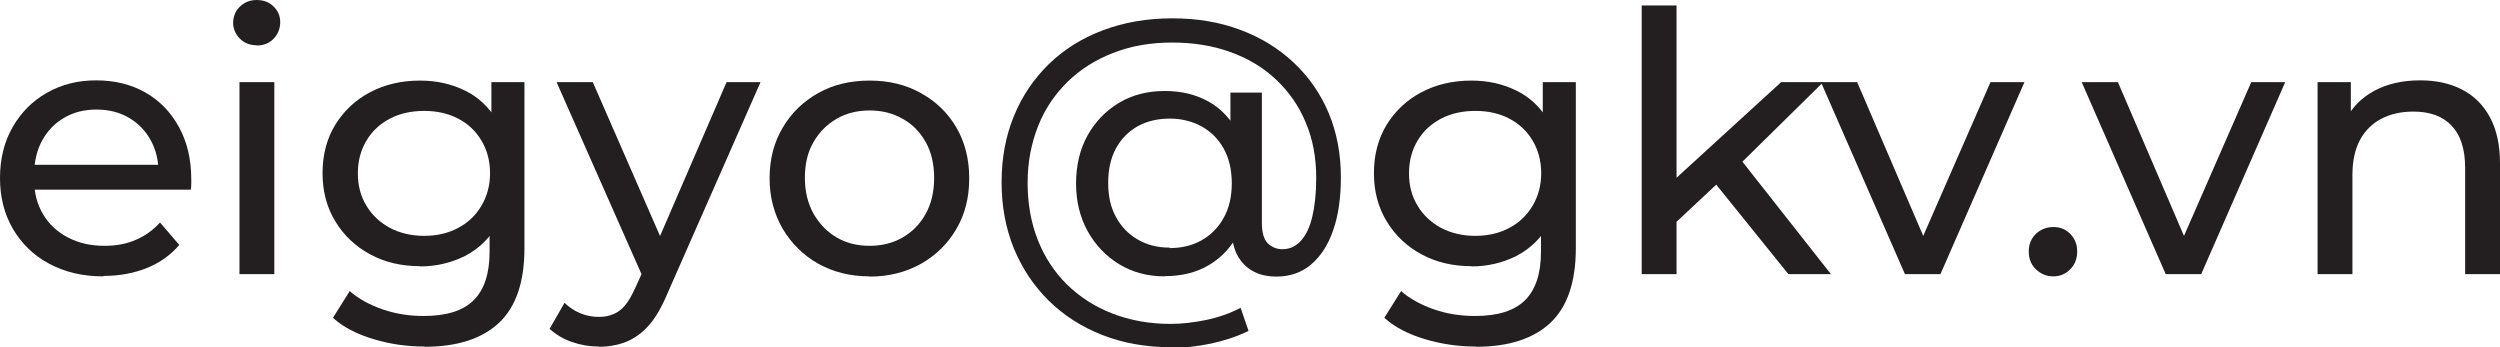
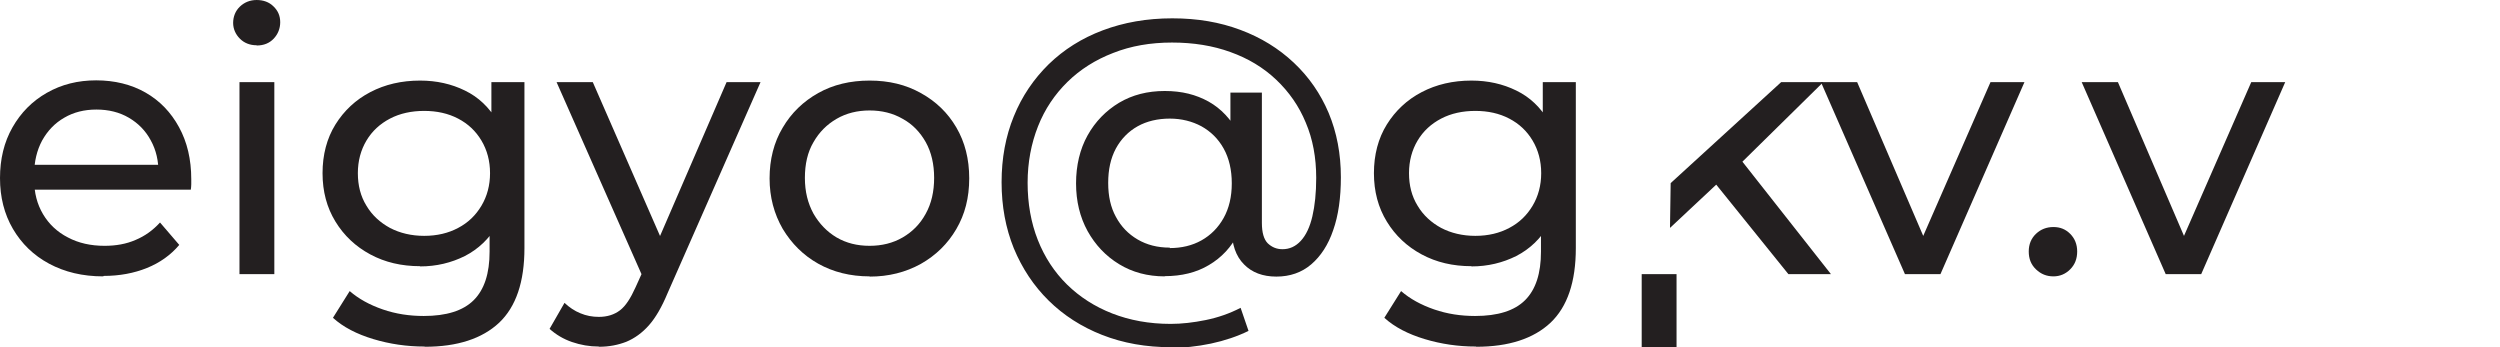
<svg xmlns="http://www.w3.org/2000/svg" id="Layer_2" data-name="Layer 2" viewBox="0 0 110.45 15.34">
  <defs>
    <style>
      .cls-1 {
        fill: #231f20;
        stroke-width: 0px;
      }
    </style>
  </defs>
  <g id="Layer_1-2" data-name="Layer 1">
    <g>
      <path class="cls-1" d="M4.56,12.21c-.91,0-1.7-.19-2.39-.56s-1.22-.89-1.6-1.54c-.38-.65-.57-1.4-.57-2.24s.18-1.59.55-2.24c.37-.65.87-1.16,1.52-1.53.65-.37,1.37-.55,2.18-.55s1.55.18,2.18.54c.63.36,1.12.87,1.48,1.53.36.66.54,1.42.54,2.3,0,.06,0,.14,0,.22s-.01.17-.02.24H1.2v-1.1h6.42l-.62.38c.01-.54-.1-1.03-.34-1.46-.23-.43-.56-.76-.97-1-.41-.24-.89-.36-1.43-.36s-1.01.12-1.42.36c-.42.24-.74.58-.98,1.01-.23.43-.35.93-.35,1.48v.26c0,.57.13,1.07.39,1.51.26.44.63.79,1.1,1.03.47.25,1.01.37,1.62.37.5,0,.96-.08,1.37-.26.41-.17.77-.43,1.08-.77l.85.99c-.38.45-.86.79-1.43,1.02-.57.23-1.21.35-1.91.35Z" />
      <path class="cls-1" d="M11.34,2c-.3,0-.55-.1-.74-.29s-.3-.43-.3-.7.1-.53.3-.72c.2-.19.45-.29.74-.29s.55.09.74.28c.2.19.3.42.3.7s-.1.53-.29.73c-.19.2-.44.3-.75.3ZM10.58,12.11V3.63h1.54v8.48h-1.54Z" />
      <path class="cls-1" d="M18.56,11.76c-.82,0-1.55-.17-2.2-.52-.65-.35-1.16-.83-1.54-1.45-.38-.62-.57-1.33-.57-2.14s.19-1.54.57-2.15c.38-.61.89-1.09,1.54-1.43s1.38-.51,2.2-.51c.73,0,1.39.15,1.98.44.6.29,1.07.74,1.43,1.35.36.61.54,1.38.54,2.3s-.18,1.68-.54,2.29c-.36.61-.83,1.06-1.43,1.37-.6.3-1.26.46-1.98.46ZM18.75,15.31c-.78,0-1.53-.11-2.26-.33-.73-.22-1.33-.53-1.78-.94l.74-1.18c.39.34.88.61,1.46.81.58.2,1.18.29,1.81.29,1,0,1.74-.23,2.21-.7.47-.47.7-1.18.7-2.14v-1.79l.16-1.68-.08-1.7v-2.32h1.46v7.33c0,1.49-.37,2.59-1.12,3.3-.75.7-1.84,1.06-3.28,1.06ZM18.74,10.42c.57,0,1.07-.12,1.5-.35.44-.23.78-.56,1.03-.98.25-.42.38-.9.38-1.44s-.13-1.02-.38-1.44c-.25-.42-.59-.74-1.03-.97-.44-.23-.94-.34-1.5-.34s-1.07.11-1.51.34c-.44.23-.79.55-1.04.97-.25.42-.38.9-.38,1.44s.12,1.02.38,1.44c.25.42.6.74,1.04.98.44.23.95.35,1.51.35Z" />
      <path class="cls-1" d="M26.45,15.31c-.41,0-.8-.07-1.18-.2-.38-.13-.71-.33-.99-.58l.66-1.15c.21.2.45.36.7.46.26.11.53.16.82.16.37,0,.68-.1.93-.29.25-.19.47-.53.69-1.02l.53-1.17.16-.19,3.33-7.7h1.5l-4.11,9.33c-.25.6-.52,1.07-.82,1.41-.3.34-.64.58-1,.73-.36.14-.76.22-1.2.22ZM28.46,12.38l-3.87-8.75h1.6l3.3,7.55-1.02,1.2Z" />
      <path class="cls-1" d="M38.42,12.21c-.85,0-1.61-.19-2.27-.56-.66-.37-1.18-.89-1.57-1.54-.38-.66-.58-1.4-.58-2.23s.19-1.59.58-2.24c.38-.65.91-1.16,1.57-1.53.66-.37,1.42-.55,2.27-.55s1.6.18,2.26.55c.67.37,1.19.87,1.57,1.52.38.65.57,1.39.57,2.25s-.19,1.59-.57,2.24c-.38.65-.9,1.16-1.57,1.54-.67.37-1.42.56-2.26.56ZM38.42,10.86c.54,0,1.03-.12,1.46-.37.43-.25.77-.59,1.02-1.05.25-.45.37-.98.37-1.58s-.12-1.13-.37-1.58c-.25-.44-.58-.79-1.02-1.03-.43-.25-.92-.37-1.46-.37s-1.03.12-1.46.37c-.43.25-.77.59-1.02,1.03-.26.44-.38.97-.38,1.58s.13,1.12.38,1.58c.26.45.6.8,1.02,1.05.43.25.91.37,1.46.37Z" />
      <path class="cls-1" d="M51.74,15.34c-1.11,0-2.12-.18-3.04-.54-.92-.36-1.71-.87-2.37-1.52-.66-.65-1.17-1.42-1.54-2.31-.36-.89-.54-1.86-.54-2.92s.18-2.03.54-2.91c.36-.89.88-1.65,1.54-2.3.67-.65,1.46-1.15,2.39-1.5.93-.35,1.95-.53,3.07-.53s2.1.17,3.01.51c.91.34,1.69.82,2.36,1.45s1.18,1.37,1.54,2.22c.36.86.54,1.81.54,2.84,0,.91-.11,1.69-.34,2.34-.22.65-.55,1.15-.97,1.51-.42.36-.94.54-1.54.54s-1.08-.18-1.43-.54c-.36-.36-.54-.88-.54-1.55v-1.09l.08-.98-.14-1.84v-2.13h1.39v5.76c0,.43.09.73.26.9.18.17.39.26.65.26.31,0,.58-.12.81-.37.23-.25.4-.61.51-1.08s.17-1.04.17-1.7c0-.9-.15-1.71-.46-2.44-.3-.73-.74-1.36-1.31-1.9s-1.24-.94-2.02-1.22c-.77-.28-1.63-.42-2.58-.42s-1.82.15-2.6.46c-.78.3-1.46.73-2.02,1.28s-1,1.2-1.3,1.96c-.3.76-.46,1.59-.46,2.5s.15,1.76.45,2.52c.3.76.73,1.42,1.29,1.97s1.23.98,2,1.28,1.63.46,2.58.46c.49,0,1.01-.06,1.55-.17.54-.11,1.06-.29,1.54-.54l.35,1.02c-.49.24-1.05.43-1.66.56-.62.13-1.21.19-1.78.19ZM51.46,12.21c-.76,0-1.43-.18-2.02-.54-.59-.36-1.05-.85-1.39-1.46-.34-.62-.51-1.32-.51-2.11s.17-1.51.51-2.12c.34-.61.81-1.09,1.39-1.44.59-.35,1.26-.52,2.02-.52s1.38.16,1.94.47c.55.31.99.78,1.3,1.38.31.61.47,1.35.47,2.22s-.15,1.62-.46,2.22c-.31.61-.74,1.07-1.3,1.4-.55.33-1.21.49-1.95.49ZM51.68,10.96c.52,0,.99-.11,1.4-.34.41-.23.74-.56.98-.99.24-.43.36-.94.36-1.53s-.12-1.11-.36-1.54c-.24-.43-.57-.75-.98-.98-.41-.22-.88-.34-1.4-.34s-1.01.11-1.42.34c-.41.23-.73.56-.96.98-.23.43-.34.93-.34,1.52s.11,1.08.34,1.5c.23.43.55.76.96,1,.41.24.88.36,1.42.36Z" />
      <path class="cls-1" d="M65.01,11.76c-.82,0-1.55-.17-2.2-.52-.65-.35-1.16-.83-1.54-1.45-.38-.62-.57-1.33-.57-2.14s.19-1.54.57-2.15c.38-.61.89-1.09,1.54-1.43s1.38-.51,2.2-.51c.73,0,1.39.15,1.98.44.6.29,1.07.74,1.43,1.35.36.61.54,1.38.54,2.3s-.18,1.68-.54,2.29c-.36.61-.83,1.06-1.43,1.37-.6.3-1.26.46-1.98.46ZM65.2,15.31c-.78,0-1.53-.11-2.26-.33-.73-.22-1.33-.53-1.78-.94l.74-1.18c.39.34.88.61,1.46.81.58.2,1.18.29,1.81.29,1,0,1.74-.23,2.21-.7.47-.47.7-1.18.7-2.14v-1.79l.16-1.68-.08-1.7v-2.32h1.46v7.33c0,1.49-.37,2.59-1.12,3.3-.75.7-1.84,1.06-3.28,1.06ZM65.18,10.42c.57,0,1.07-.12,1.5-.35.44-.23.78-.56,1.03-.98.25-.42.38-.9.38-1.44s-.13-1.02-.38-1.44c-.25-.42-.59-.74-1.03-.97-.44-.23-.94-.34-1.5-.34s-1.07.11-1.51.34c-.44.23-.79.55-1.04.97-.25.42-.38.9-.38,1.44s.12,1.02.38,1.44c.25.42.6.74,1.04.98.44.23.95.35,1.51.35Z" />
-       <path class="cls-1" d="M72.53,12.11V.24h1.54v11.87h-1.54ZM73.78,10.06l.03-1.97,4.88-4.46h1.86l-3.74,3.68-.83.7-2.19,2.05ZM79.01,12.11l-3.33-4.13.99-1.23,4.22,5.36h-1.89Z" />
+       <path class="cls-1" d="M72.53,12.11h1.54v11.87h-1.54ZM73.78,10.06l.03-1.97,4.88-4.46h1.86l-3.74,3.68-.83.7-2.19,2.05ZM79.01,12.11l-3.33-4.13.99-1.23,4.22,5.36h-1.89Z" />
      <path class="cls-1" d="M84.16,12.11l-3.71-8.48h1.6l3.3,7.68h-.77l3.36-7.68h1.5l-3.71,8.48h-1.57Z" />
      <path class="cls-1" d="M90.72,12.21c-.3,0-.55-.1-.77-.31s-.32-.47-.32-.79.11-.58.32-.78.47-.3.77-.3.54.1.74.3.31.46.31.78-.1.58-.31.79-.46.31-.74.31Z" />
      <path class="cls-1" d="M95.68,12.11l-3.71-8.48h1.6l3.3,7.68h-.77l3.36-7.68h1.5l-3.71,8.48h-1.57Z" />
-       <path class="cls-1" d="M106.93,3.55c.69,0,1.3.13,1.83.4.53.27.94.67,1.24,1.22s.45,1.23.45,2.06v4.88h-1.54v-4.7c0-.82-.2-1.44-.6-1.86-.4-.42-.96-.62-1.69-.62-.54,0-1.02.11-1.42.32s-.72.53-.94.94c-.22.42-.33.93-.33,1.55v4.37h-1.54V3.63h1.47v2.29l-.24-.61c.28-.55.7-.99,1.28-1.3.58-.31,1.25-.46,2.02-.46Z" />
    </g>
  </g>
</svg>